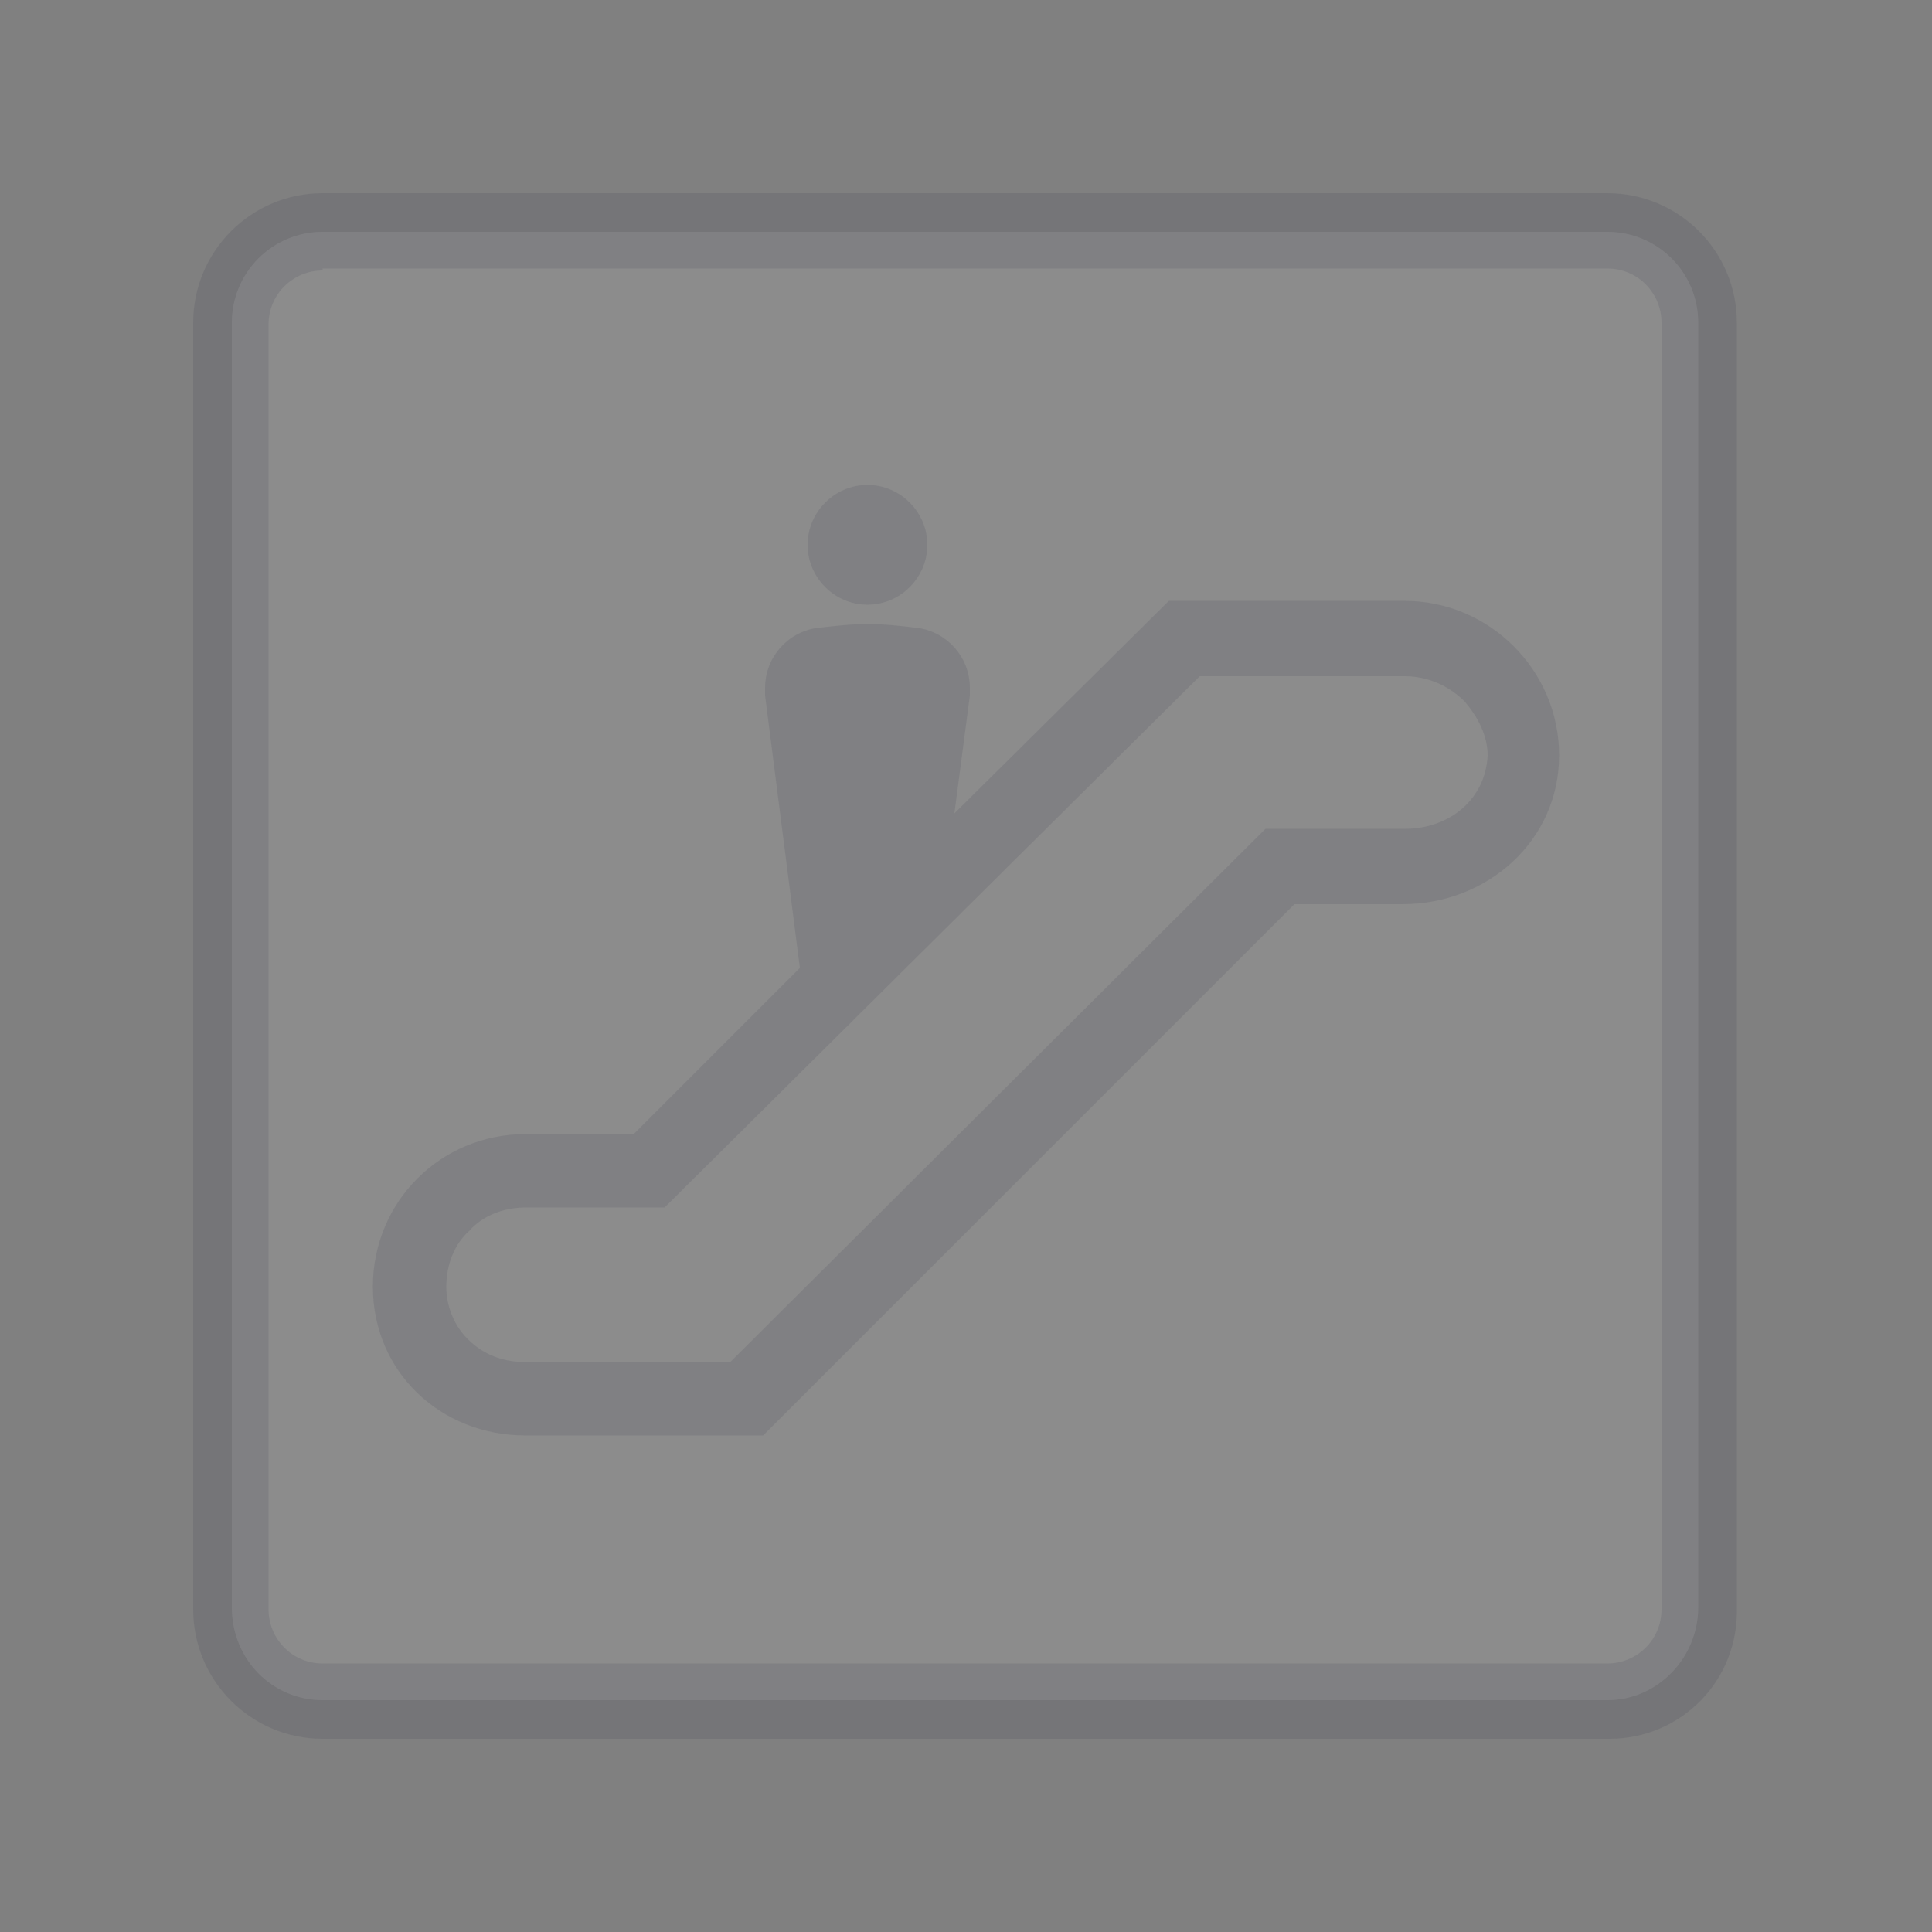
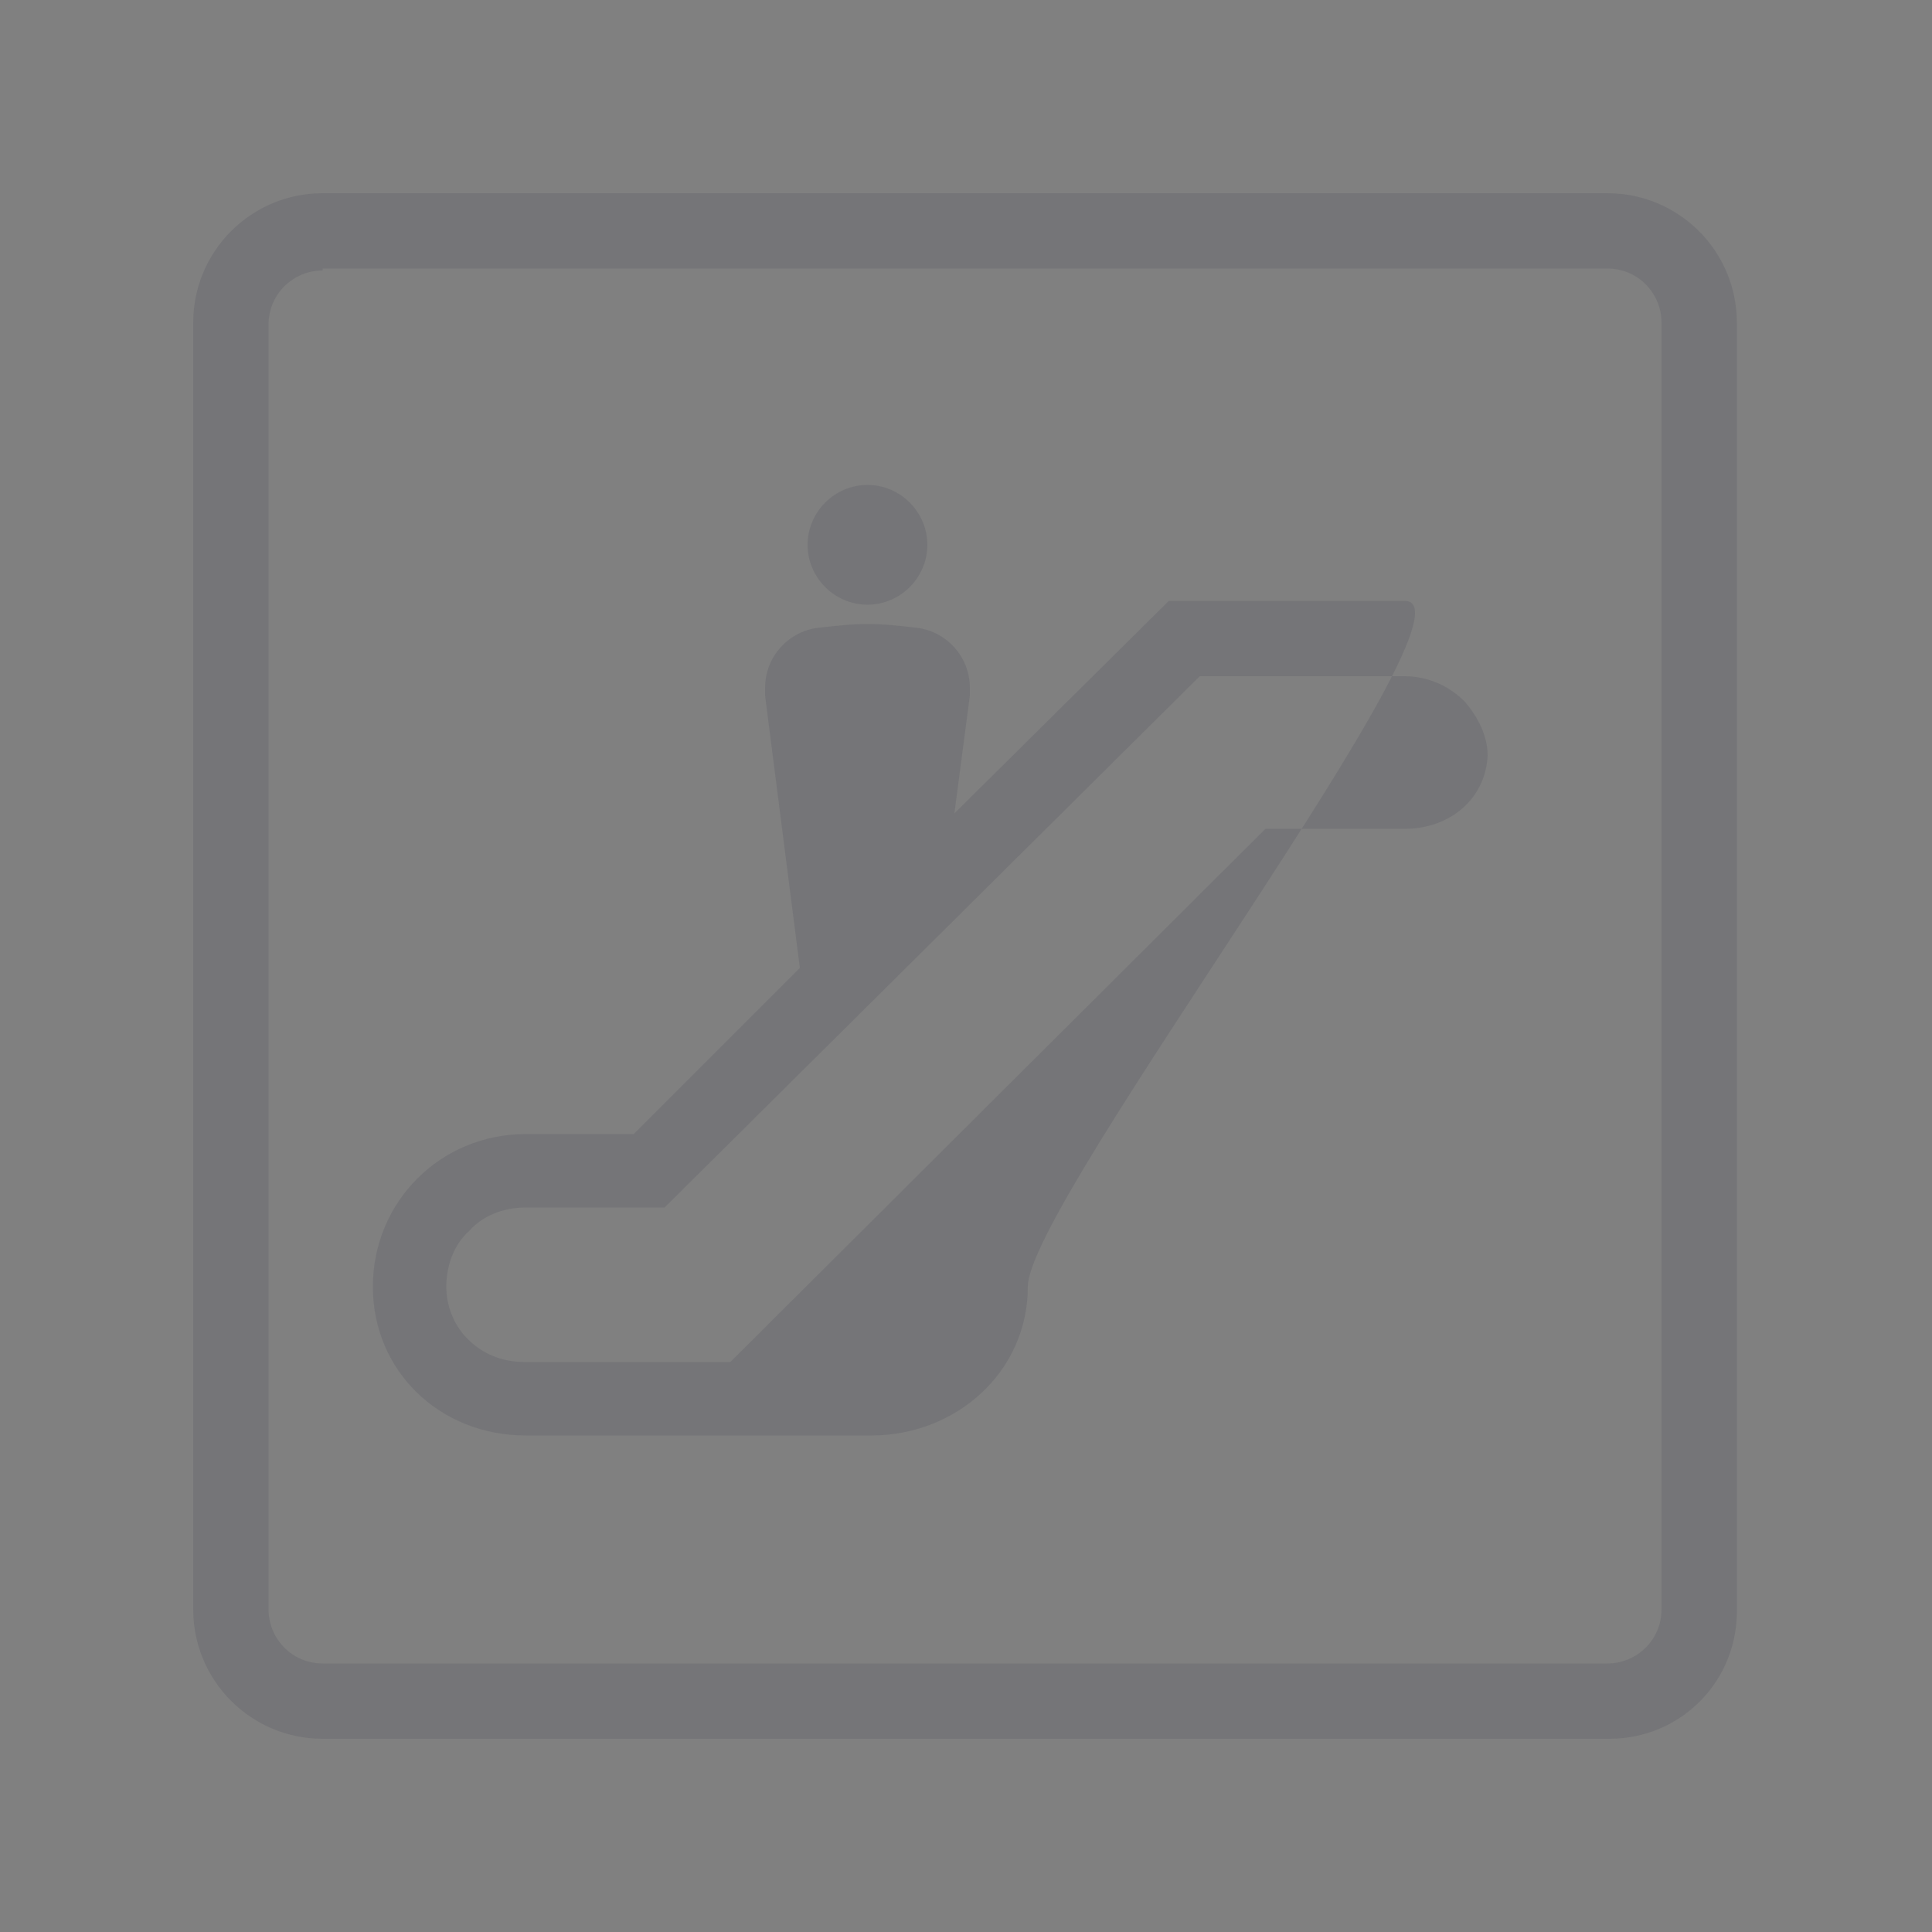
<svg xmlns="http://www.w3.org/2000/svg" version="1.1" id="icon-escalator" x="0px" y="0px" width="100px" height="100px" viewBox="0 0 100 100" style="enable-background:new 0 0 100 100;" xml:space="preserve">
  <rect x="0" y="0" width="100" height="100" fill="#808080" stroke="none" />
  <style type="text/css">
	.st0{opacity:0.1;fill:#FFFFFF;}
	.st1{opacity:0.1;fill:#181534;}
</style>
-   <path class="st0" d="M16.7,88c-2.6,0-4.7-2.1-4.7-4.8V16.7c0-2.6,2.1-4.7,4.7-4.7h66.5c2.6,0,4.7,2.1,4.7,4.7v66.5  c0,2.6-2.1,4.8-4.7,4.8H16.7z" />
-   <path class="st1" d="M83.3,90H16.7C13,90,10,87,10,83.3V16.7c0-3.7,3-6.7,6.7-6.7h66.5c3.7,0,6.7,3,6.7,6.7v66.5  C90,87,87,90,83.3,90z M16.7,14c-1.5,0-2.8,1.2-2.8,2.8v66.5c0,1.5,1.2,2.8,2.8,2.8h66.5c1.5,0,2.8-1.2,2.8-2.8V16.7  c0-1.5-1.2-2.8-2.8-2.8H16.7z M44.9,31.3c1.7,0,3.1-1.4,3.1-3.1s-1.4-3.1-3.1-3.1s-3.1,1.4-3.1,3.1S43.2,31.3,44.9,31.3z M72.7,31.1  H60.5l-11.1,11l0.8-6.1c0-0.2,0-0.3,0-0.4c0-1.6-1.2-2.9-2.7-3.1c-0.8-0.1-1.7-0.2-2.6-0.2c-0.9,0-1.7,0.1-2.6,0.2  c-1.5,0.2-2.7,1.5-2.7,3.1c0,0.1,0,0.3,0,0.4l1.8,14.1l-8.6,8.6h-5.6c-4.4,0-7.9,3.5-7.9,7.9s3.5,7.7,7.9,7.7h12.3L67,46.8h5.6  c4.4,0,8.1-3.3,8.1-7.7S77.1,31.1,72.7,31.1L72.7,31.1z M72.7,42.9h-7.2L37.8,70.5H27.2c-1.2,0-2.2-0.4-3-1.2  c-0.7-0.7-1.1-1.7-1.1-2.7c0-1.1,0.4-2.2,1.2-2.9c0.7-0.8,1.8-1.2,2.9-1.2h7.2l27.7-27.5l10.6,0c1.2,0,2.3,0.5,3.1,1.3  c0.7,0.8,1.2,1.8,1.2,2.8C76.9,41.3,75.1,42.9,72.7,42.9L72.7,42.9z" />
+   <path class="st1" d="M83.3,90H16.7C13,90,10,87,10,83.3V16.7c0-3.7,3-6.7,6.7-6.7h66.5c3.7,0,6.7,3,6.7,6.7v66.5  C90,87,87,90,83.3,90z M16.7,14c-1.5,0-2.8,1.2-2.8,2.8v66.5c0,1.5,1.2,2.8,2.8,2.8h66.5c1.5,0,2.8-1.2,2.8-2.8V16.7  c0-1.5-1.2-2.8-2.8-2.8H16.7z M44.9,31.3c1.7,0,3.1-1.4,3.1-3.1s-1.4-3.1-3.1-3.1s-3.1,1.4-3.1,3.1S43.2,31.3,44.9,31.3z M72.7,31.1  H60.5l-11.1,11l0.8-6.1c0-0.2,0-0.3,0-0.4c0-1.6-1.2-2.9-2.7-3.1c-0.8-0.1-1.7-0.2-2.6-0.2c-0.9,0-1.7,0.1-2.6,0.2  c-1.5,0.2-2.7,1.5-2.7,3.1c0,0.1,0,0.3,0,0.4l1.8,14.1l-8.6,8.6h-5.6c-4.4,0-7.9,3.5-7.9,7.9s3.5,7.7,7.9,7.7h12.3h5.6  c4.4,0,8.1-3.3,8.1-7.7S77.1,31.1,72.7,31.1L72.7,31.1z M72.7,42.9h-7.2L37.8,70.5H27.2c-1.2,0-2.2-0.4-3-1.2  c-0.7-0.7-1.1-1.7-1.1-2.7c0-1.1,0.4-2.2,1.2-2.9c0.7-0.8,1.8-1.2,2.9-1.2h7.2l27.7-27.5l10.6,0c1.2,0,2.3,0.5,3.1,1.3  c0.7,0.8,1.2,1.8,1.2,2.8C76.9,41.3,75.1,42.9,72.7,42.9L72.7,42.9z" />
</svg>